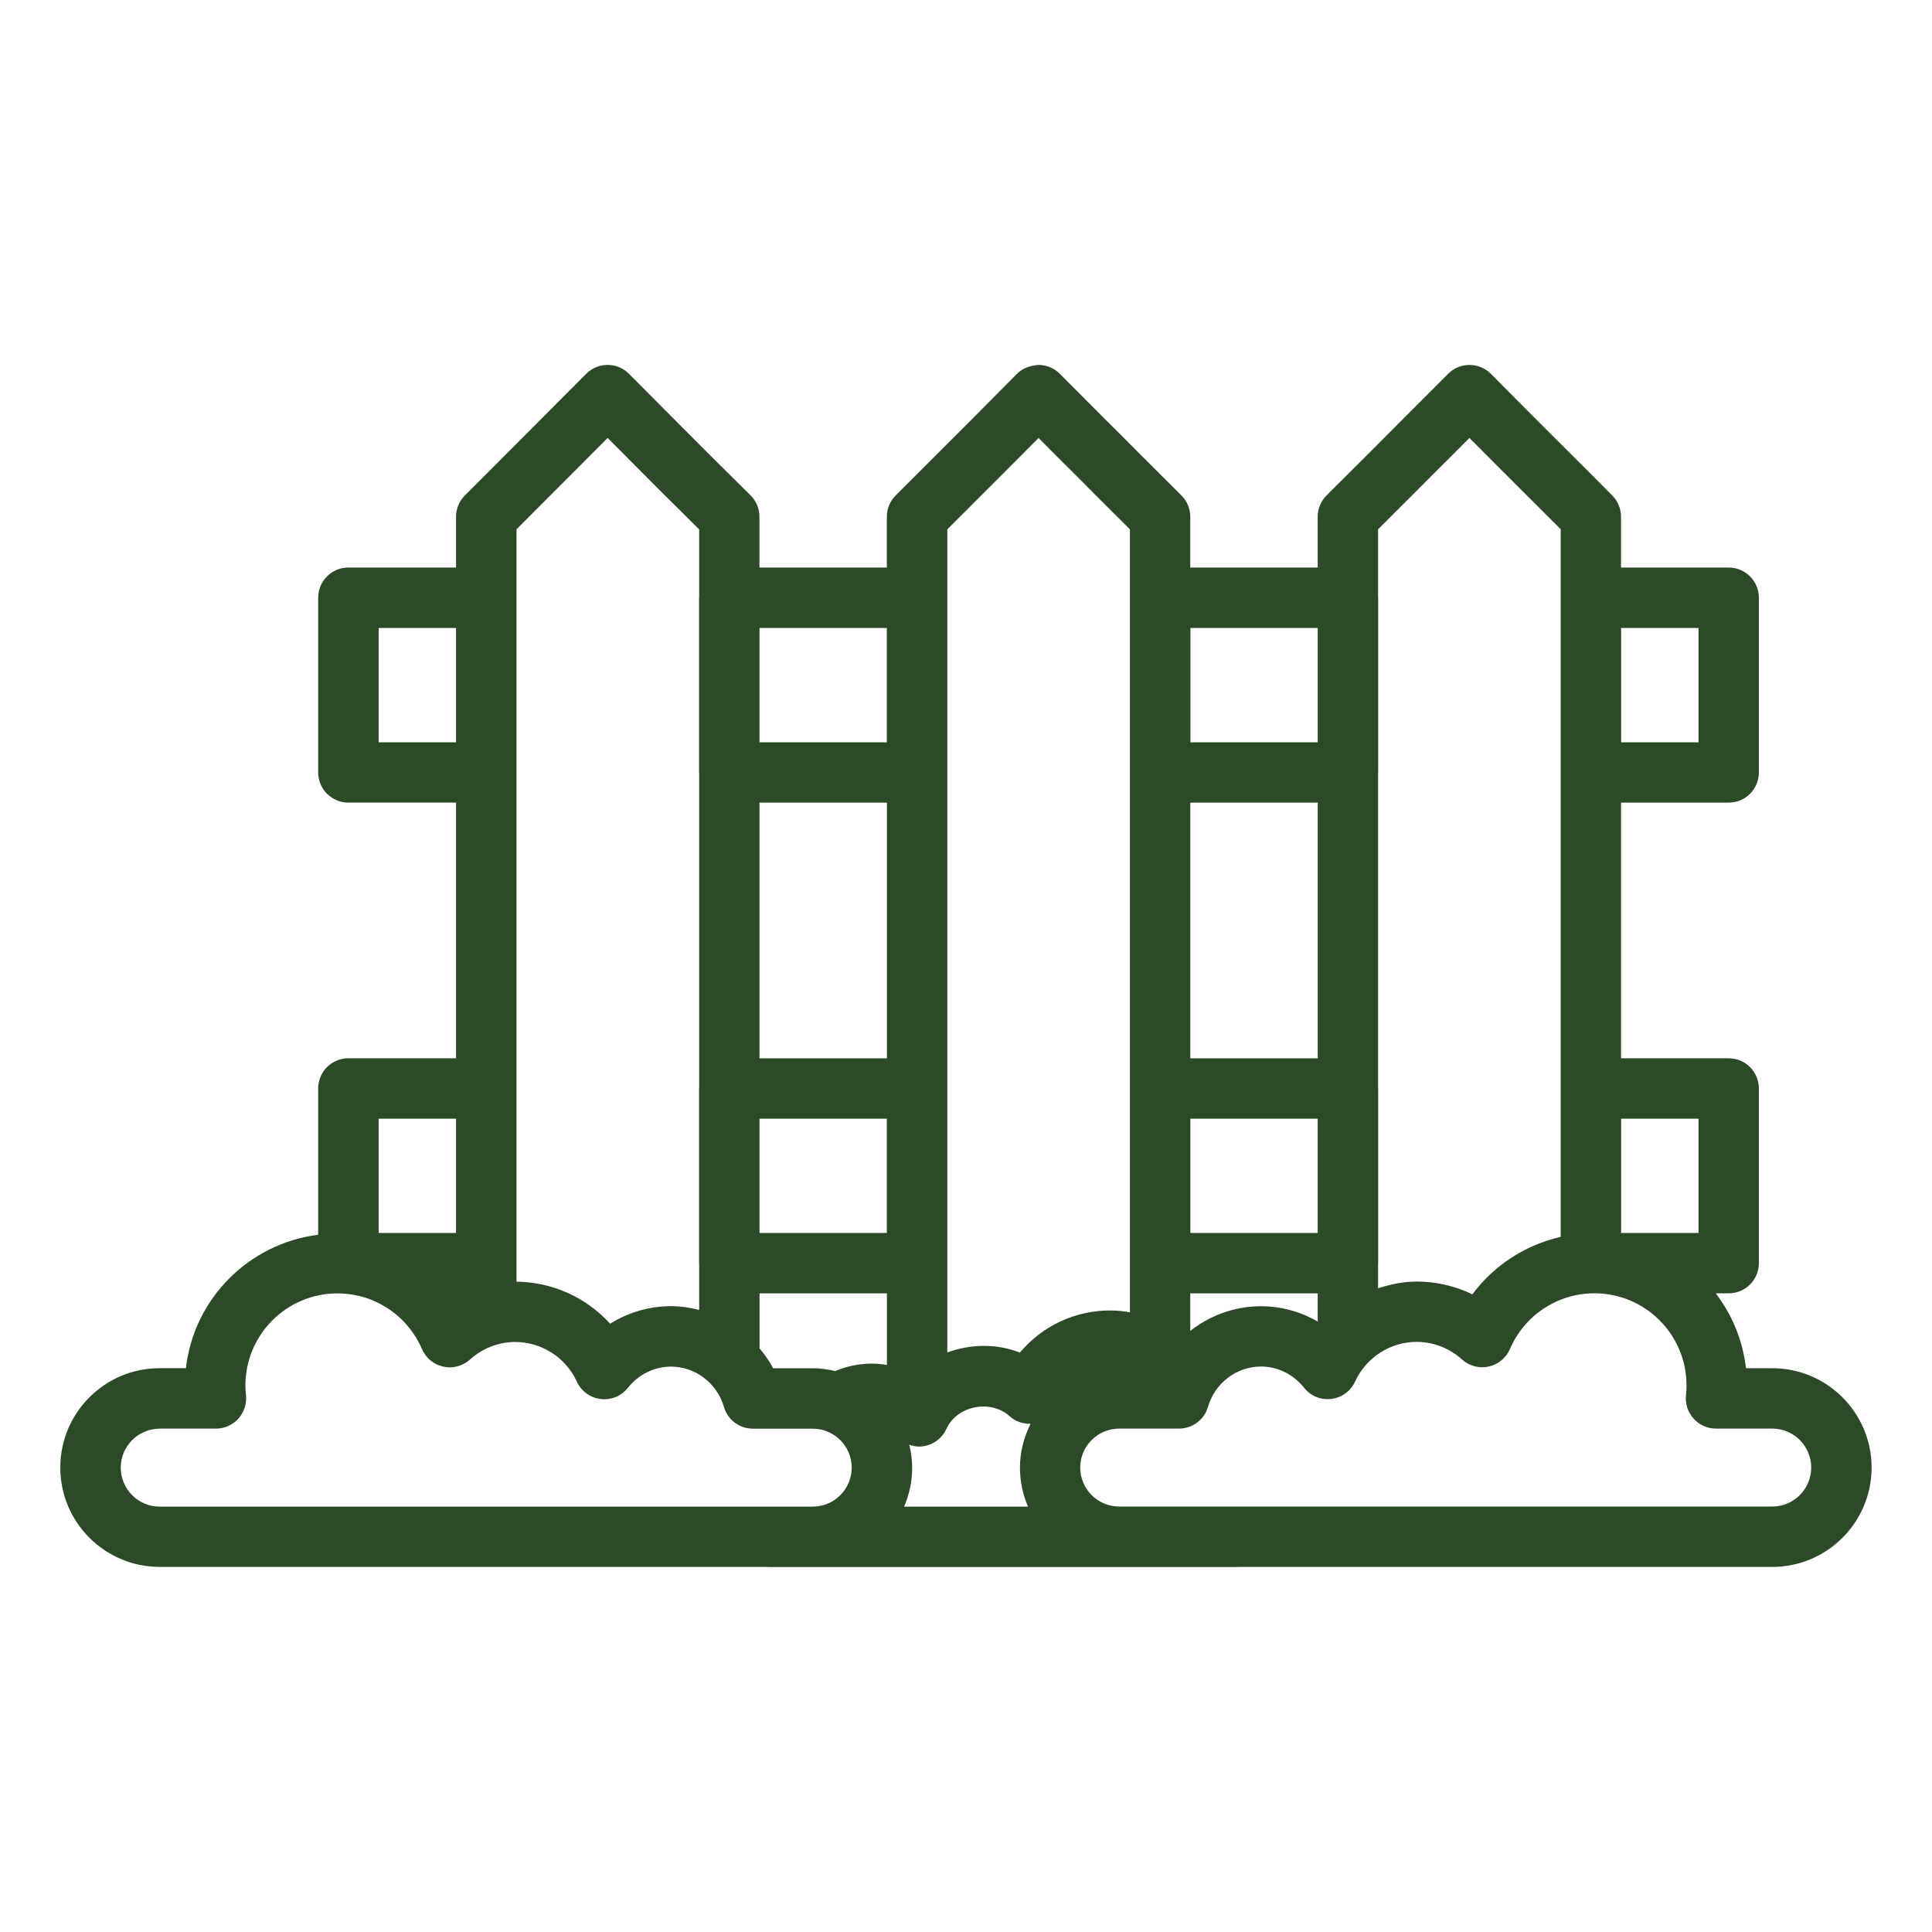
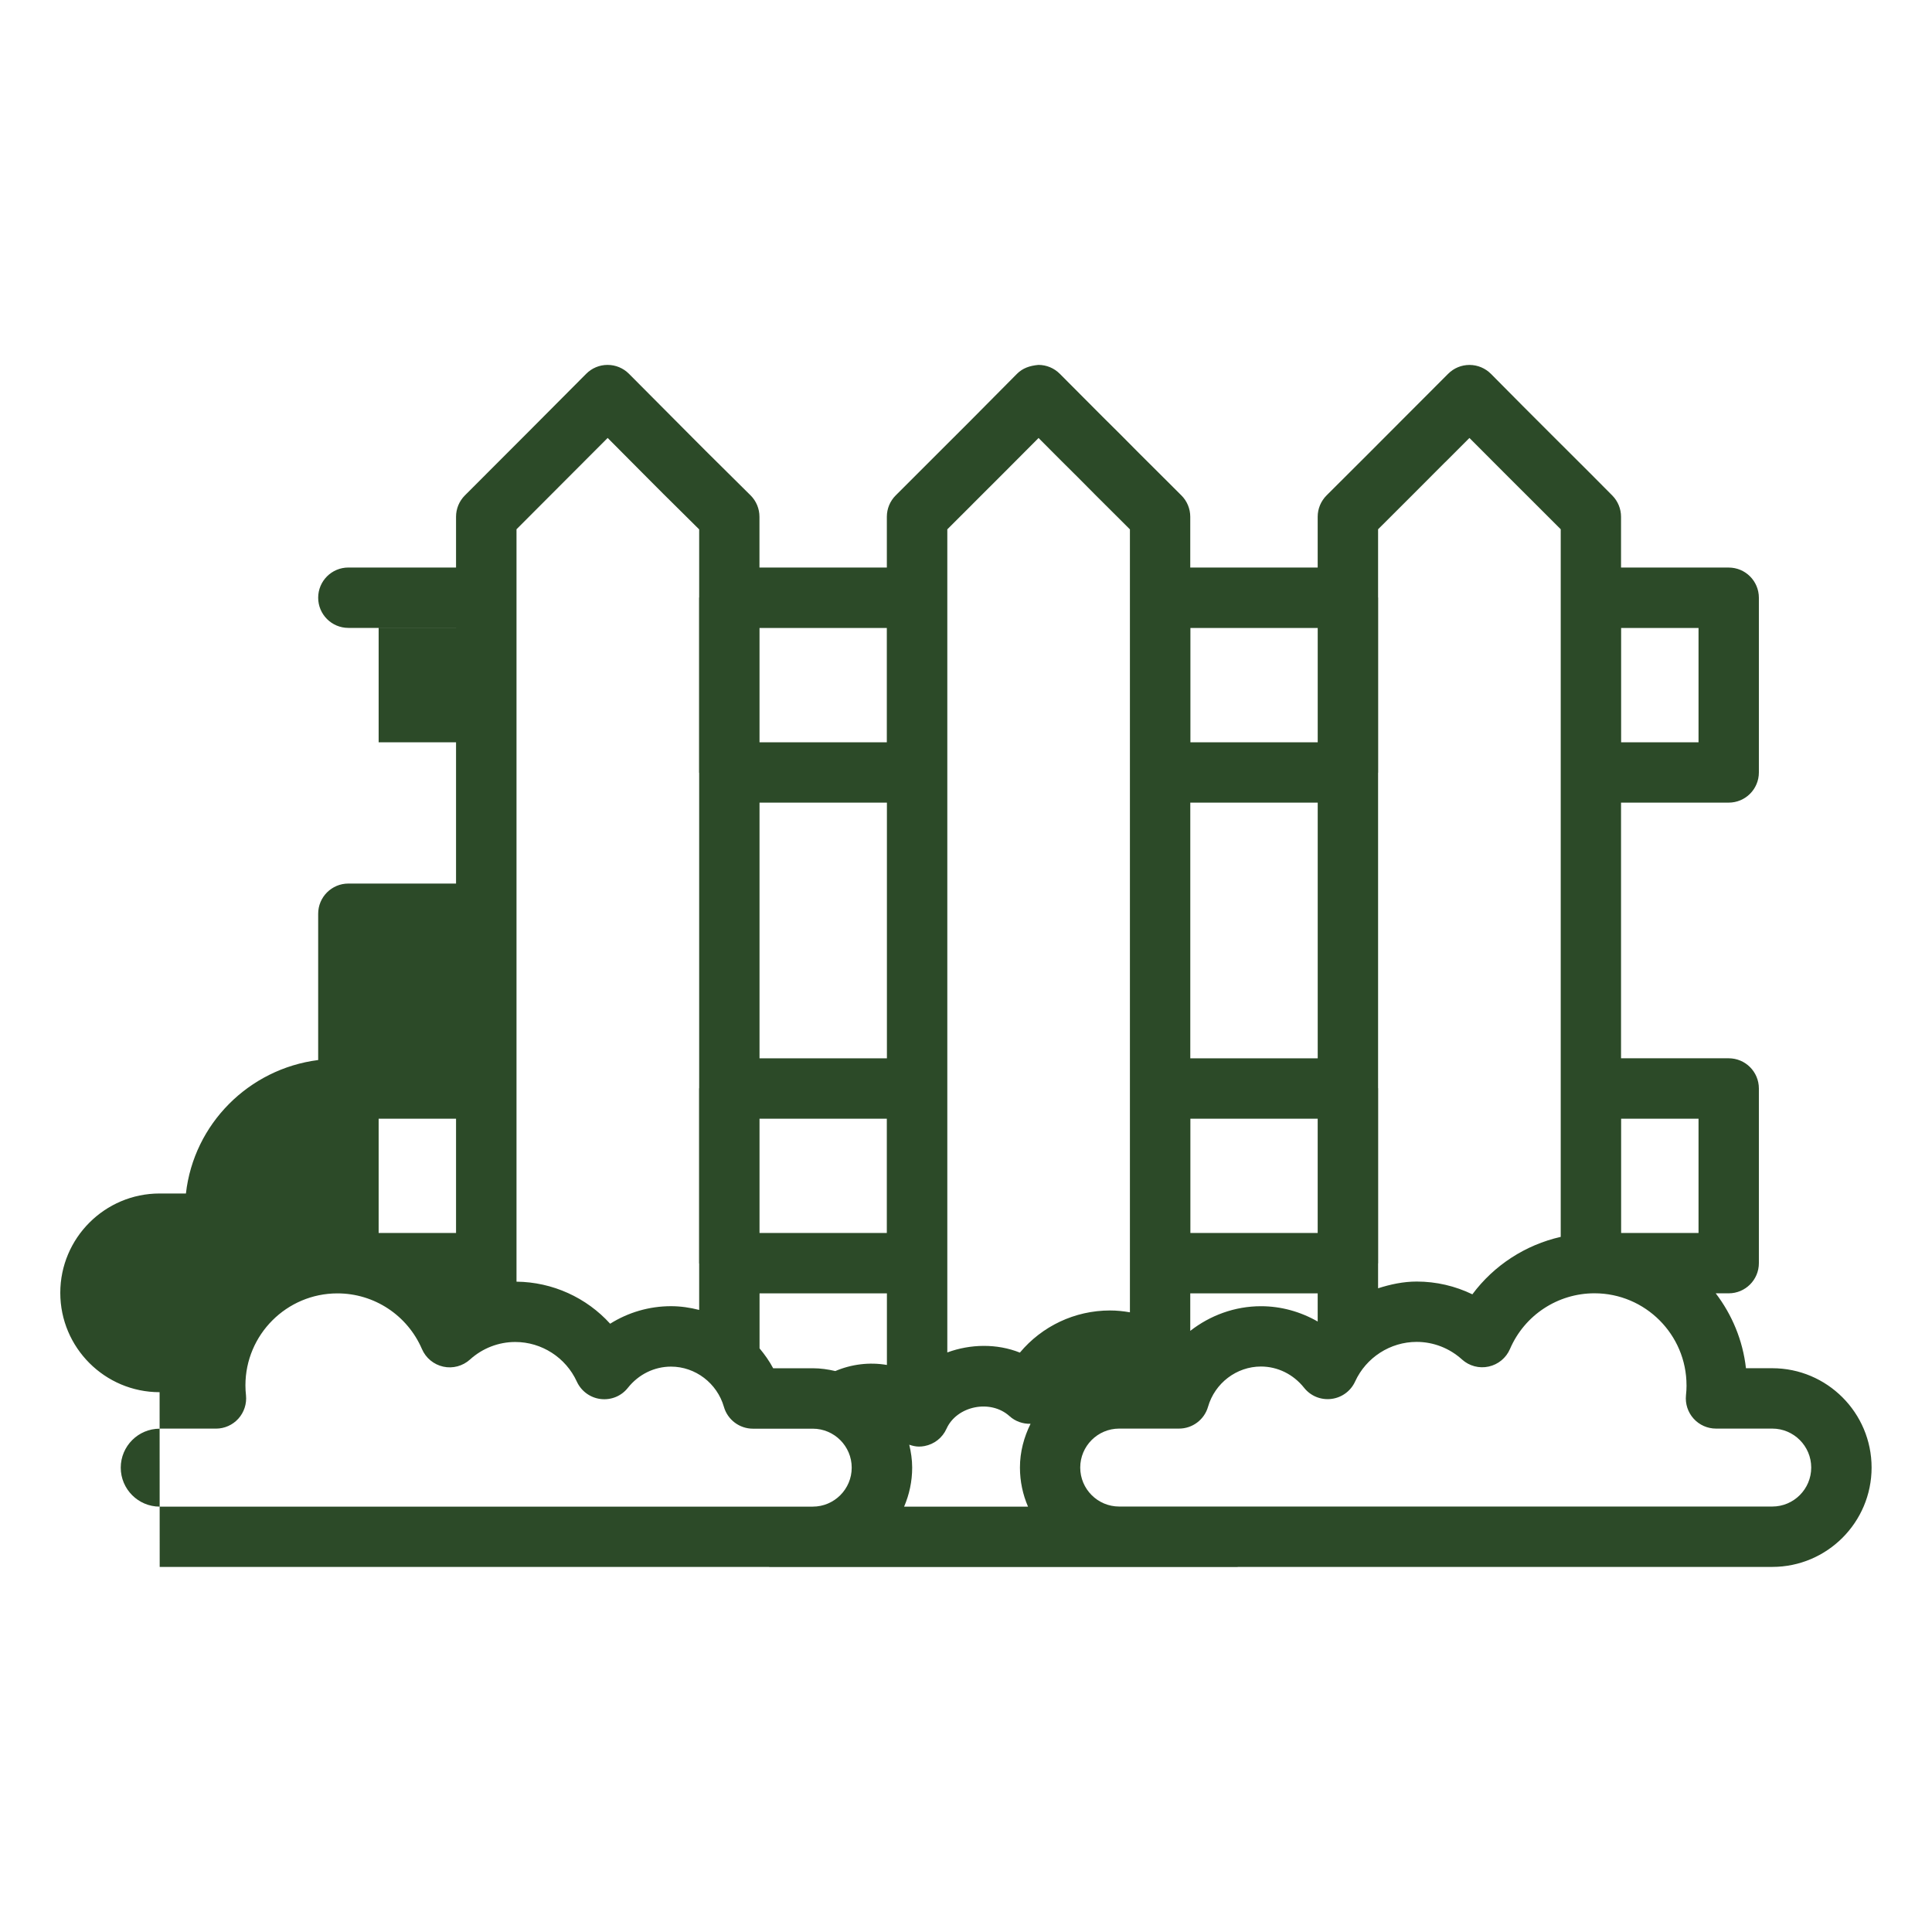
<svg xmlns="http://www.w3.org/2000/svg" id="Layer_1" viewBox="0 0 64 64" data-name="Layer 1" width="300" height="300" version="1.1">
  <g width="100%" height="100%" transform="matrix(1,0,0,1,0,0)">
-     <path d="m5.29 51.906h20.181c.007 0 .012.004.019.004h15.5c.007 0 .012-.004.019-.004h17.7c1.814 0 3.29-1.476 3.29-3.291s-1.476-3.291-3.29-3.291h-.872c-.104-.926-.463-1.775-1.001-2.481h.429c.553 0 1-.448 1-1v-5.786c0-.552-.447-1-1-1h-3.566v-8.469h3.566c.553 0 1-.448 1-1v-5.787c0-.552-.447-1-1-1h-3.566v-1.682c0-.263-.104-.516-.288-.703-.509-.515-.945-.95-1.359-1.362l-.655-.653c-.609-.608-1.228-1.227-2.006-2.015-.188-.189-.442-.296-.709-.297h-.003c-.266 0-.52.105-.707.293l-1.506 1.508c-.797.8-1.515 1.52-2.521 2.52-.188.188-.295.443-.295.709v1.682h-4.221v-1.682c0-.265-.105-.52-.293-.707l-.764-.762c-.447-.444-.844-.839-1.252-1.254-.396-.39-.788-.783-1.226-1.224l-.788-.791c-.188-.188-.441-.293-.707-.293-.291.027-.523.107-.712.297-1.144 1.159-1.927 1.94-2.884 2.895l-1.132 1.131c-.188.188-.293.442-.293.707v1.682h-4.22v-1.682c0-.265-.105-.52-.293-.707l-.935-.927c-.383-.379-.733-.725-1.086-1.083l-2.01-2.02c-.188-.188-.441-.293-.707-.293h-.002c-.266 0-.52.106-.707.295-1.48 1.49-2.348 2.357-3.758 3.768l-.26.26c-.188.188-.293.442-.293.707v1.682h-3.567c-.553 0-1 .448-1 1v5.787c0 .552.447 1 1 1h3.567v8.469h-3.567c-.553 0-1 .448-1 1v4.846c-2.296.292-4.121 2.115-4.381 4.421h-.872c-1.814 0-3.29 1.476-3.29 3.291s1.476 3.291 3.29 3.291zm48.412-31.104h2.564v3.787h-2.564zm-38.595 3.787h-2.564v-3.787h2.564zm10.053 12.469h4.217v3.786h-4.217zm0 5.786h4.22v2.372c-.579-.1-1.174-.025-1.709.202-.241-.056-.489-.093-.746-.093h-1.313c-.126-.238-.281-.455-.451-.659v-1.822zm4.958 5.013c.104.036.211.063.323.063.062 0 .124-.006.187-.018.321-.061.592-.274.726-.573.341-.758 1.457-.988 2.087-.418.192.174.443.261.698.254-.218.44-.352.927-.352 1.45 0 .46.096.897.267 1.294h-4.104c.171-.398.267-.835.267-1.294 0-.262-.039-.514-.097-.759zm13.532-7.013h-4.217v-3.786h4.217zm0 2v.933c-.568-.325-1.21-.507-1.879-.507-.868 0-1.685.304-2.342.817v-1.243zm12.219 3.048c0 .111-.007.222-.019.33-.028.282.063.562.253.772.189.21.459.33.742.33h1.864c.711 0 1.29.579 1.29 1.291s-.579 1.291-1.29 1.291h-21.635c-.711 0-1.29-.579-1.29-1.291s.579-1.291 1.29-1.291h1.983c.445 0 .838-.295.961-.724.226-.784.946-1.332 1.752-1.332.553 0 1.073.256 1.429.703.216.272.552.412.903.37.345-.042.644-.26.788-.577.365-.797 1.165-1.312 2.039-1.312.554 0 1.087.207 1.501.582.239.217.571.305.884.235.315-.068.578-.285.706-.582.482-1.121 1.581-1.845 2.8-1.845 1.681 0 3.048 1.368 3.048 3.048zm-2.167-8.834h2.564v3.786h-2.564zm-5.819-21.755.794-.795c.472.475.892.894 1.306 1.309l.659.657c.33.328.674.671 1.059 1.058v23.441c-1.171.266-2.21.94-2.927 1.903-.57-.276-1.199-.423-1.843-.423-.444 0-.87.092-1.28.223v-.818c0-.005.003-.009.003-.015v-5.786c0-.005-.003-.009-.003-.015v-10.44c0-.005.003-.009.003-.015v-5.787c0-.005-.003-.009-.003-.015v-2.252c.859-.855 1.514-1.512 2.232-2.233zm-8.449 5.499h4.217v3.787h-4.217zm4.217 5.787v8.469h-4.221v-8.469zm-11.433-9.891c.749-.748 1.393-1.39 2.186-2.189l.074.075c.443.446.84.844 1.229 1.228.401.408.803.807 1.255 1.257l.468.467v25.936c-.217-.038-.437-.061-.66-.061-1.173 0-2.258.525-2.985 1.396-.764-.305-1.637-.287-2.404-.006v-27.266l.838-.837zm-2.838 18.36h-4.22v-8.469h4.22zm-.003-14.256v3.787h-4.217v-3.787zm-9.247-6.294 1.297 1.304c.354.359.71.711 1.101 1.097l.633.628v2.246c0 .007-.004.013-.004.019v5.787c0 .007.004.013.004.019v10.431c0 .007-.004.013-.004.019v5.786c0 .007.004.013.004.019v1.53c-.301-.077-.612-.124-.932-.124-.723 0-1.417.205-2.017.581-.783-.863-1.904-1.381-3.102-1.393v-24.924c1.153-1.154 1.945-1.947 3.02-3.026zm-7.587 22.55h2.564v3.786h-2.564zm-7.253 10.267h1.864c.283 0 .553-.12.742-.33s.281-.491.253-.772c-.012-.108-.019-.219-.019-.33 0-1.681 1.367-3.048 3.048-3.048 1.219 0 2.317.724 2.8 1.845.128.296.391.513.706.582.313.07.645-.019.884-.235.414-.375.947-.582 1.501-.582.874 0 1.674.515 2.039 1.312.145.316.443.535.788.577.351.042.688-.098.903-.37.355-.447.876-.703 1.429-.703.806 0 1.526.548 1.752 1.332.123.429.516.724.961.724h1.983c.711 0 1.29.579 1.29 1.291s-.579 1.291-1.29 1.291h-21.634c-.711 0-1.29-.579-1.29-1.291s.579-1.291 1.29-1.291z" fill="#2c4a28" fill-opacity="1" data-original-color="#000000ff" stroke="none" stroke-opacity="1" />
+     <path d="m5.29 51.906h20.181c.007 0 .012.004.019.004h15.5c.007 0 .012-.004.019-.004h17.7c1.814 0 3.29-1.476 3.29-3.291s-1.476-3.291-3.29-3.291h-.872c-.104-.926-.463-1.775-1.001-2.481h.429c.553 0 1-.448 1-1v-5.786c0-.552-.447-1-1-1h-3.566v-8.469h3.566c.553 0 1-.448 1-1v-5.787c0-.552-.447-1-1-1h-3.566v-1.682c0-.263-.104-.516-.288-.703-.509-.515-.945-.95-1.359-1.362l-.655-.653c-.609-.608-1.228-1.227-2.006-2.015-.188-.189-.442-.296-.709-.297h-.003c-.266 0-.52.105-.707.293l-1.506 1.508c-.797.8-1.515 1.52-2.521 2.52-.188.188-.295.443-.295.709v1.682h-4.221v-1.682c0-.265-.105-.52-.293-.707l-.764-.762c-.447-.444-.844-.839-1.252-1.254-.396-.39-.788-.783-1.226-1.224l-.788-.791c-.188-.188-.441-.293-.707-.293-.291.027-.523.107-.712.297-1.144 1.159-1.927 1.94-2.884 2.895l-1.132 1.131c-.188.188-.293.442-.293.707v1.682h-4.22v-1.682c0-.265-.105-.52-.293-.707l-.935-.927c-.383-.379-.733-.725-1.086-1.083l-2.01-2.02c-.188-.188-.441-.293-.707-.293h-.002c-.266 0-.52.106-.707.295-1.48 1.49-2.348 2.357-3.758 3.768l-.26.26c-.188.188-.293.442-.293.707v1.682h-3.567c-.553 0-1 .448-1 1c0 .552.447 1 1 1h3.567v8.469h-3.567c-.553 0-1 .448-1 1v4.846c-2.296.292-4.121 2.115-4.381 4.421h-.872c-1.814 0-3.29 1.476-3.29 3.291s1.476 3.291 3.29 3.291zm48.412-31.104h2.564v3.787h-2.564zm-38.595 3.787h-2.564v-3.787h2.564zm10.053 12.469h4.217v3.786h-4.217zm0 5.786h4.22v2.372c-.579-.1-1.174-.025-1.709.202-.241-.056-.489-.093-.746-.093h-1.313c-.126-.238-.281-.455-.451-.659v-1.822zm4.958 5.013c.104.036.211.063.323.063.062 0 .124-.006.187-.018.321-.061.592-.274.726-.573.341-.758 1.457-.988 2.087-.418.192.174.443.261.698.254-.218.44-.352.927-.352 1.45 0 .46.096.897.267 1.294h-4.104c.171-.398.267-.835.267-1.294 0-.262-.039-.514-.097-.759zm13.532-7.013h-4.217v-3.786h4.217zm0 2v.933c-.568-.325-1.21-.507-1.879-.507-.868 0-1.685.304-2.342.817v-1.243zm12.219 3.048c0 .111-.007.222-.019.33-.028.282.063.562.253.772.189.21.459.33.742.33h1.864c.711 0 1.29.579 1.29 1.291s-.579 1.291-1.29 1.291h-21.635c-.711 0-1.29-.579-1.29-1.291s.579-1.291 1.29-1.291h1.983c.445 0 .838-.295.961-.724.226-.784.946-1.332 1.752-1.332.553 0 1.073.256 1.429.703.216.272.552.412.903.37.345-.042.644-.26.788-.577.365-.797 1.165-1.312 2.039-1.312.554 0 1.087.207 1.501.582.239.217.571.305.884.235.315-.068.578-.285.706-.582.482-1.121 1.581-1.845 2.8-1.845 1.681 0 3.048 1.368 3.048 3.048zm-2.167-8.834h2.564v3.786h-2.564zm-5.819-21.755.794-.795c.472.475.892.894 1.306 1.309l.659.657c.33.328.674.671 1.059 1.058v23.441c-1.171.266-2.21.94-2.927 1.903-.57-.276-1.199-.423-1.843-.423-.444 0-.87.092-1.28.223v-.818c0-.005.003-.009.003-.015v-5.786c0-.005-.003-.009-.003-.015v-10.44c0-.005.003-.009.003-.015v-5.787c0-.005-.003-.009-.003-.015v-2.252c.859-.855 1.514-1.512 2.232-2.233zm-8.449 5.499h4.217v3.787h-4.217zm4.217 5.787v8.469h-4.221v-8.469zm-11.433-9.891c.749-.748 1.393-1.39 2.186-2.189l.074.075c.443.446.84.844 1.229 1.228.401.408.803.807 1.255 1.257l.468.467v25.936c-.217-.038-.437-.061-.66-.061-1.173 0-2.258.525-2.985 1.396-.764-.305-1.637-.287-2.404-.006v-27.266l.838-.837zm-2.838 18.36h-4.22v-8.469h4.22zm-.003-14.256v3.787h-4.217v-3.787zm-9.247-6.294 1.297 1.304c.354.359.71.711 1.101 1.097l.633.628v2.246c0 .007-.004.013-.004.019v5.787c0 .007.004.013.004.019v10.431c0 .007-.004.013-.004.019v5.786c0 .007.004.013.004.019v1.53c-.301-.077-.612-.124-.932-.124-.723 0-1.417.205-2.017.581-.783-.863-1.904-1.381-3.102-1.393v-24.924c1.153-1.154 1.945-1.947 3.02-3.026zm-7.587 22.55h2.564v3.786h-2.564zm-7.253 10.267h1.864c.283 0 .553-.12.742-.33s.281-.491.253-.772c-.012-.108-.019-.219-.019-.33 0-1.681 1.367-3.048 3.048-3.048 1.219 0 2.317.724 2.8 1.845.128.296.391.513.706.582.313.07.645-.019.884-.235.414-.375.947-.582 1.501-.582.874 0 1.674.515 2.039 1.312.145.316.443.535.788.577.351.042.688-.098.903-.37.355-.447.876-.703 1.429-.703.806 0 1.526.548 1.752 1.332.123.429.516.724.961.724h1.983c.711 0 1.29.579 1.29 1.291s-.579 1.291-1.29 1.291h-21.634c-.711 0-1.29-.579-1.29-1.291s.579-1.291 1.29-1.291z" fill="#2c4a28" fill-opacity="1" data-original-color="#000000ff" stroke="none" stroke-opacity="1" />
  </g>
</svg>